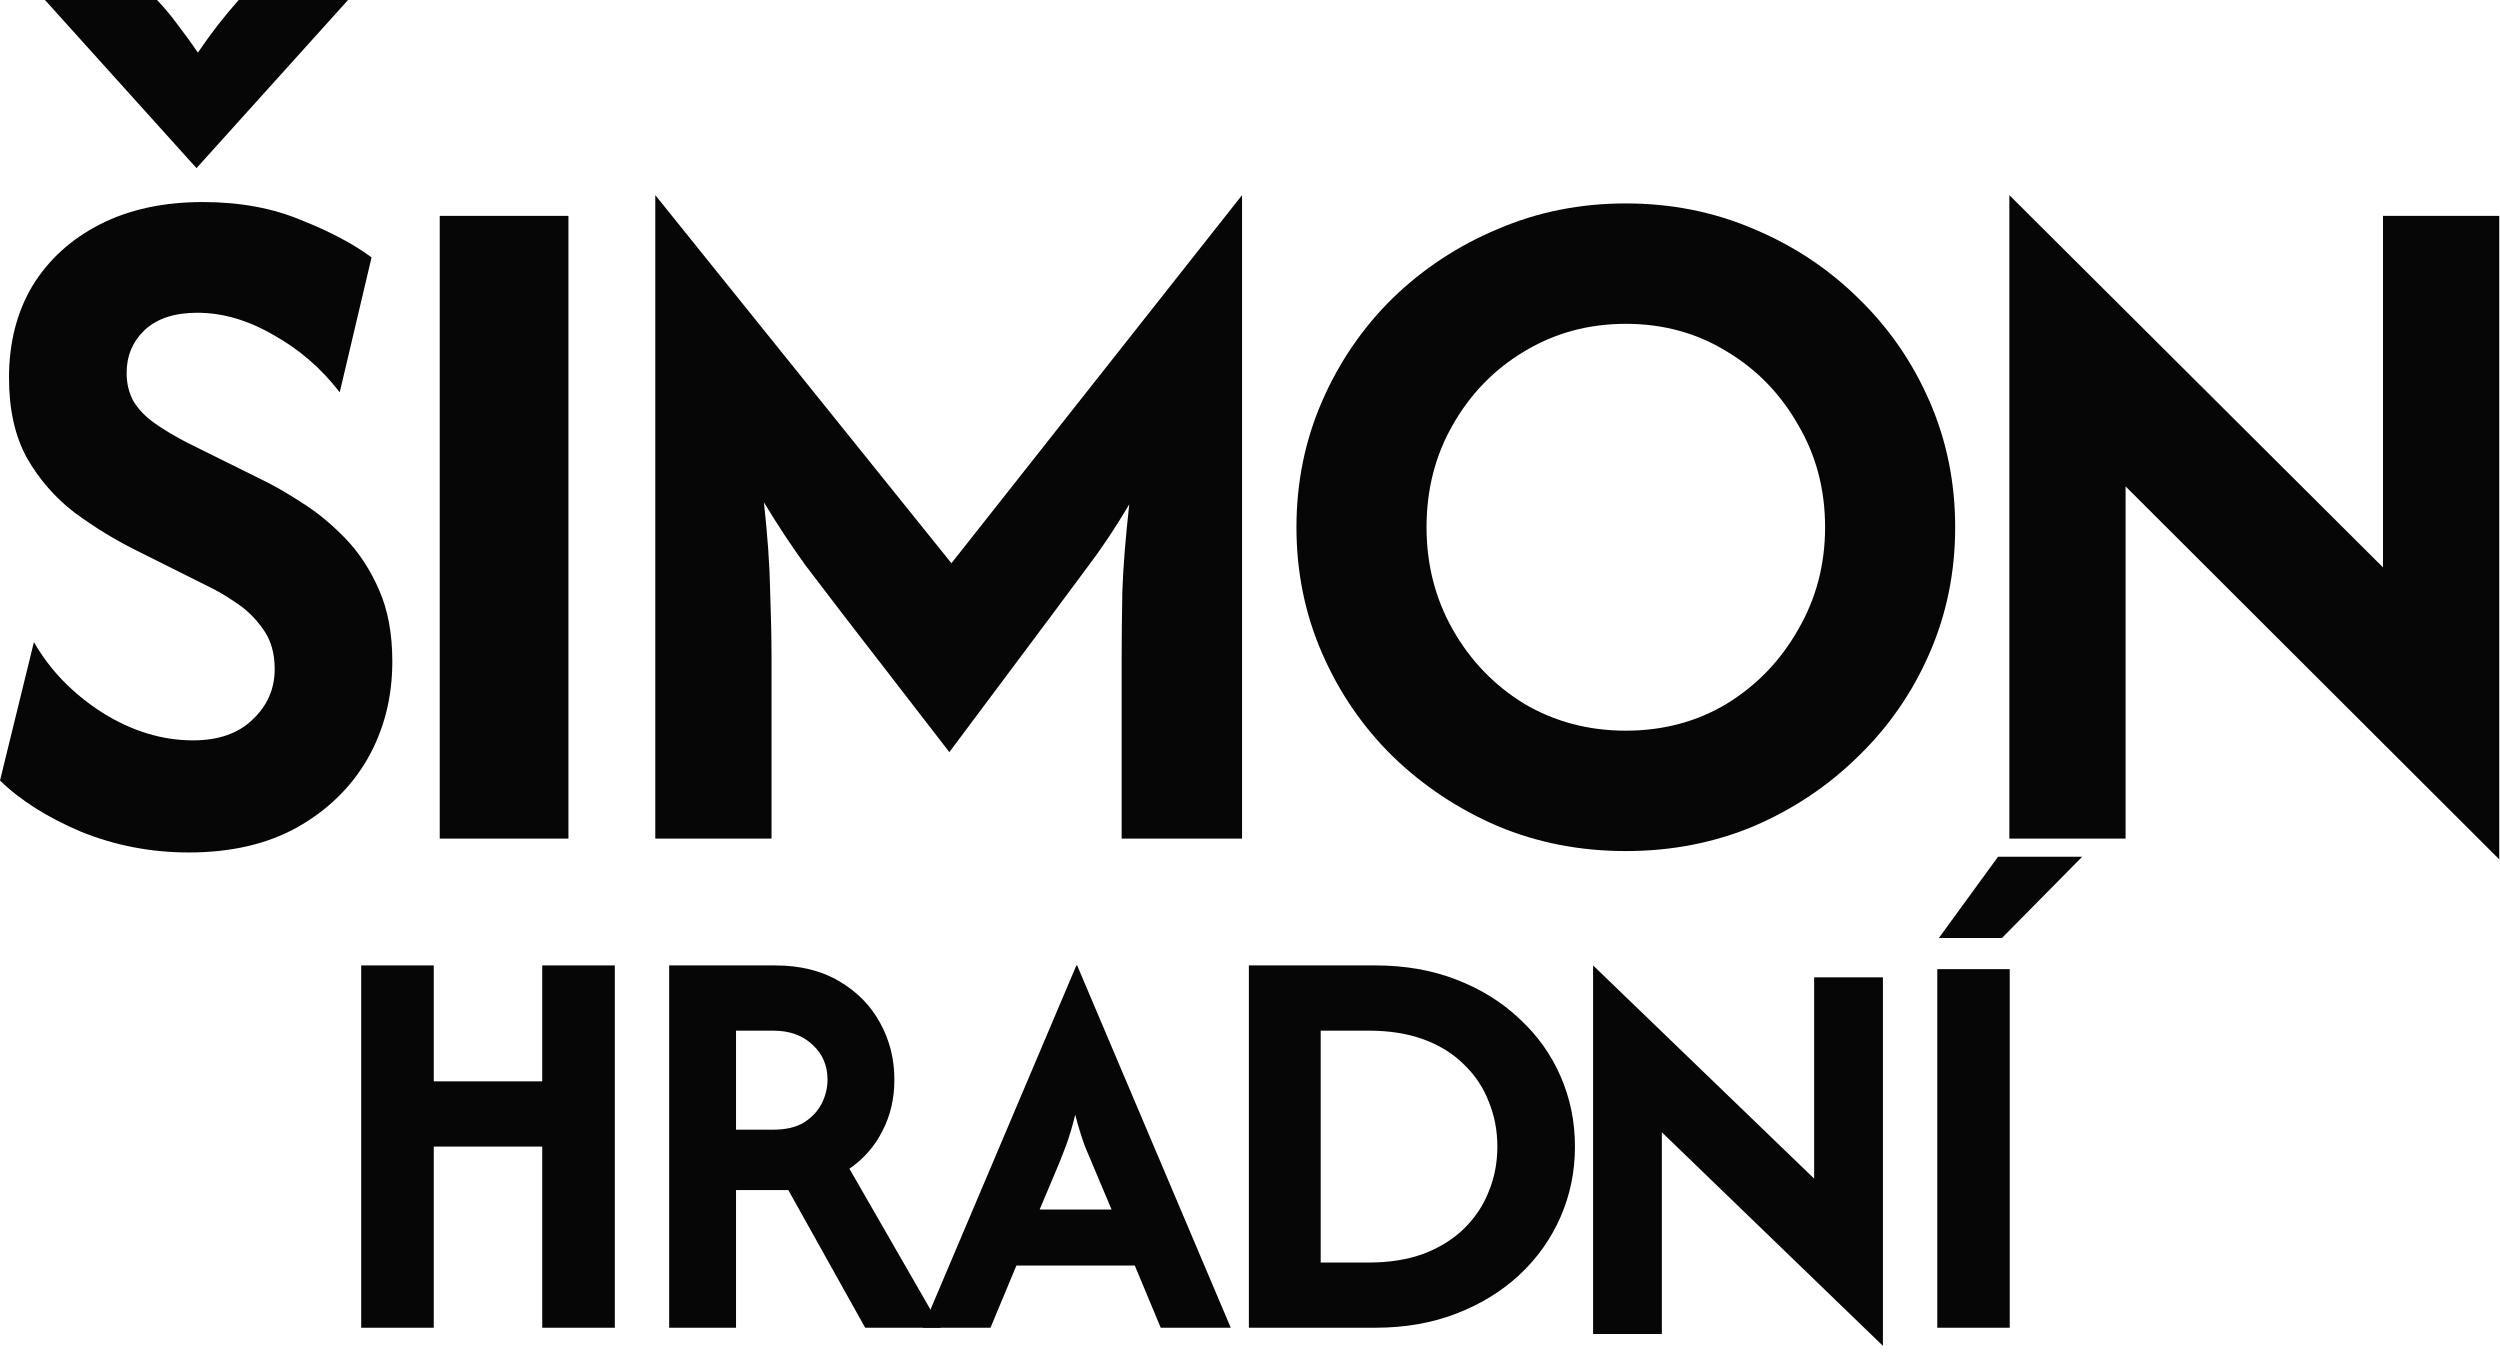
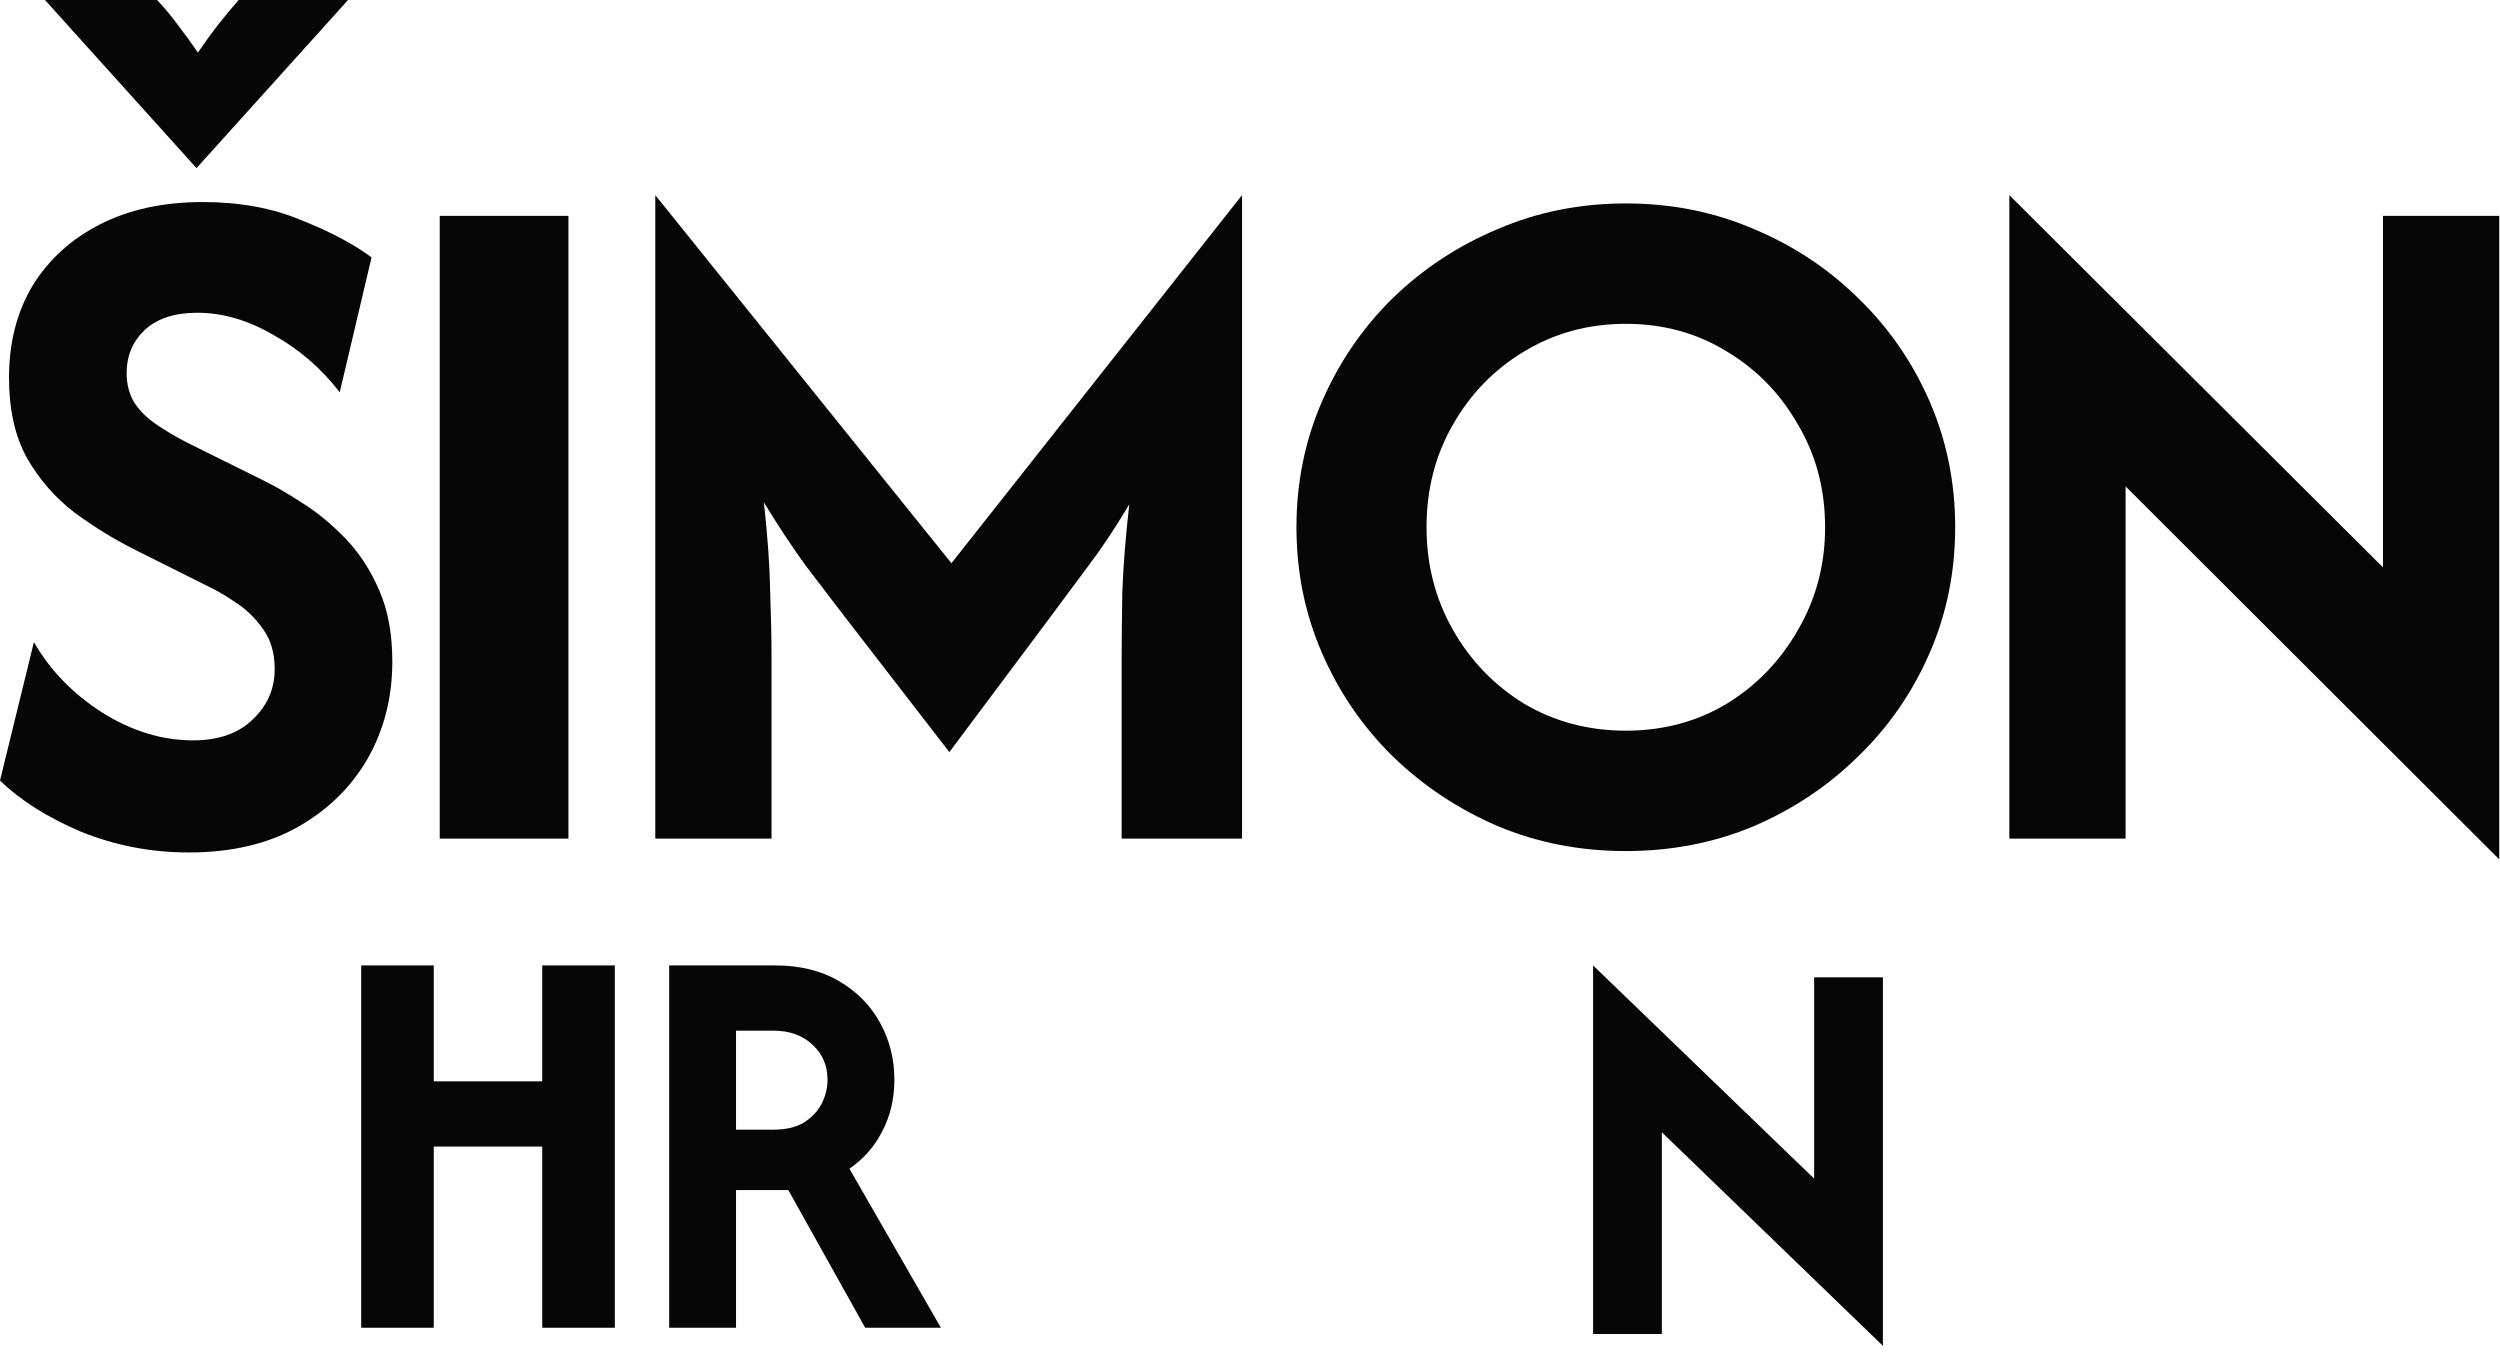
<svg xmlns="http://www.w3.org/2000/svg" width="138" height="75" viewBox="0 0 138 75" fill="none">
  <path d="M137.958 47.437L117.333 26.85V46.291H110.916V10.771L131.541 31.319V11.916H137.958V47.437Z" fill="#060606" />
  <path d="M89.745 46.979C87.224 46.979 84.869 46.521 82.679 45.604C80.489 44.662 78.554 43.376 76.874 41.746C75.218 40.117 73.92 38.22 72.978 36.055C72.035 33.891 71.564 31.574 71.564 29.104C71.564 26.634 72.035 24.317 72.978 22.153C73.92 19.988 75.218 18.091 76.874 16.462C78.554 14.832 80.489 13.559 82.679 12.642C84.869 11.7 87.224 11.229 89.745 11.229C92.266 11.229 94.621 11.7 96.811 12.642C99.001 13.559 100.923 14.832 102.578 16.462C104.259 18.091 105.57 19.988 106.512 22.153C107.455 24.317 107.926 26.634 107.926 29.104C107.926 31.574 107.455 33.891 106.512 36.055C105.57 38.22 104.259 40.117 102.578 41.746C100.923 43.376 99.001 44.662 96.811 45.604C94.621 46.521 92.266 46.979 89.745 46.979ZM89.745 40.333C91.808 40.333 93.666 39.837 95.321 38.844C96.977 37.825 98.288 36.463 99.255 34.757C100.248 33.051 100.745 31.166 100.745 29.104C100.745 27.016 100.248 25.132 99.255 23.451C98.288 21.745 96.977 20.396 95.321 19.403C93.666 18.384 91.808 17.875 89.745 17.875C87.683 17.875 85.811 18.384 84.13 19.403C82.475 20.396 81.164 21.745 80.196 23.451C79.229 25.132 78.745 27.016 78.745 29.104C78.745 31.166 79.229 33.051 80.196 34.757C81.164 36.463 82.475 37.825 84.13 38.844C85.811 39.837 87.683 40.333 89.745 40.333Z" fill="#060606" />
  <path d="M36.172 46.291V10.771L52.519 31.09L68.561 10.771V46.291H61.915V36.437C61.915 35.317 61.928 34.056 61.953 32.656C62.004 31.256 62.131 29.651 62.335 27.843C61.546 29.168 60.782 30.313 60.043 31.281C59.33 32.248 58.668 33.14 58.057 33.955L52.404 41.517L46.561 33.955C45.975 33.191 45.275 32.274 44.46 31.204C43.671 30.11 42.907 28.951 42.168 27.729C42.372 29.588 42.487 31.217 42.512 32.618C42.563 34.018 42.589 35.291 42.589 36.437V46.291H36.172Z" fill="#060606" />
  <path d="M24.273 46.291V11.916H31.378V46.291H24.273Z" fill="#060606" />
  <path d="M10.427 47.056C8.339 47.056 6.353 46.674 4.469 45.91C2.61 45.12 1.12 44.178 0 43.083L1.872 35.444C2.763 36.998 4.023 38.296 5.653 39.34C7.282 40.359 8.95 40.868 10.656 40.868C12.057 40.868 13.152 40.486 13.941 39.722C14.756 38.958 15.163 38.029 15.163 36.934C15.163 36.043 14.947 35.304 14.514 34.719C14.107 34.133 13.61 33.649 13.024 33.267C12.464 32.885 11.968 32.593 11.535 32.389L7.486 30.365C6.315 29.779 5.194 29.091 4.125 28.302C3.056 27.487 2.177 26.482 1.49 25.285C0.828 24.088 0.497 22.611 0.497 20.854C0.497 18.919 0.929 17.226 1.795 15.774C2.686 14.323 3.934 13.19 5.538 12.375C7.142 11.56 9.027 11.153 11.191 11.153C13.228 11.153 15.036 11.484 16.615 12.146C18.219 12.782 19.517 13.47 20.51 14.208L18.753 21.656C17.735 20.332 16.513 19.276 15.087 18.486C13.686 17.671 12.286 17.264 10.885 17.264C9.638 17.264 8.67 17.582 7.983 18.219C7.321 18.855 6.99 19.645 6.99 20.587C6.99 21.172 7.117 21.694 7.372 22.153C7.652 22.611 8.046 23.018 8.556 23.375C9.065 23.732 9.663 24.088 10.351 24.444L14.438 26.469C15.125 26.8 15.876 27.233 16.691 27.767C17.506 28.277 18.295 28.926 19.059 29.715C19.823 30.505 20.447 31.459 20.931 32.58C21.414 33.675 21.656 34.986 21.656 36.514C21.656 38.5 21.198 40.295 20.281 41.899C19.365 43.478 18.066 44.738 16.385 45.681C14.73 46.597 12.744 47.056 10.427 47.056ZM10.847 9.281L2.483 0H8.67C9.103 0.458 9.485 0.917 9.816 1.375C10.172 1.833 10.542 2.343 10.924 2.903C11.306 2.343 11.675 1.833 12.031 1.375C12.388 0.917 12.77 0.458 13.177 0H19.212L10.847 9.281Z" fill="#060606" />
-   <path d="M106.938 73.291V53.495H110.937V73.291H106.938ZM107.024 51.779L110.292 47.291H114.937L110.507 51.779H107.024Z" fill="#060606" />
  <path d="M103.937 74.291L91.734 62.501V73.635H87.938V53.291L100.141 65.06V53.948H103.937V74.291Z" fill="#060606" />
-   <path d="M68.938 73.291V53.291H75.91C77.55 53.291 79.039 53.551 80.376 54.069C81.727 54.588 82.889 55.306 83.862 56.225C84.849 57.129 85.608 58.188 86.14 59.403C86.672 60.617 86.938 61.914 86.938 63.291C86.938 64.669 86.672 65.966 86.14 67.18C85.608 68.395 84.849 69.462 83.862 70.38C82.889 71.284 81.727 71.995 80.376 72.514C79.039 73.032 77.55 73.291 75.91 73.291H68.938ZM72.902 69.692H75.545C76.7 69.692 77.717 69.528 78.598 69.203C79.479 68.862 80.216 68.403 80.808 67.825C81.416 67.232 81.872 66.551 82.175 65.78C82.495 65.01 82.654 64.18 82.654 63.291C82.654 62.403 82.495 61.573 82.175 60.803C81.872 60.017 81.416 59.336 80.808 58.758C80.216 58.166 79.479 57.706 78.598 57.38C77.717 57.054 76.7 56.892 75.545 56.892H72.902V69.692Z" fill="#060606" />
-   <path d="M50.938 73.291L59.416 53.291H59.459L67.938 73.291H64.072L62.641 69.858H56.106L54.675 73.291H50.938ZM57.387 66.768H61.36L60.527 64.794C60.299 64.264 60.085 63.757 59.886 63.27C59.701 62.769 59.523 62.19 59.352 61.532C59.196 62.176 59.025 62.748 58.84 63.249C58.654 63.749 58.448 64.264 58.22 64.794L57.387 66.768Z" fill="#060606" />
  <path d="M36.938 73.291V53.291H42.772C44.158 53.291 45.339 53.58 46.315 54.158C47.305 54.736 48.062 55.506 48.585 56.469C49.109 57.417 49.37 58.462 49.37 59.603C49.37 60.64 49.151 61.58 48.713 62.425C48.288 63.269 47.68 63.966 46.888 64.514L51.938 73.291H47.758L43.515 65.692H40.629V73.291H36.938ZM40.629 62.358H42.687C43.38 62.358 43.946 62.225 44.385 61.958C44.823 61.677 45.148 61.328 45.36 60.914C45.573 60.484 45.679 60.047 45.679 59.603C45.679 58.817 45.403 58.173 44.851 57.669C44.3 57.151 43.578 56.892 42.687 56.892H40.629V62.358Z" fill="#060606" />
  <path d="M19.938 73.291V53.291H23.944V59.691H29.931V53.291H33.938V73.291H29.931V63.291H23.944V73.291H19.938Z" fill="#060606" />
</svg>